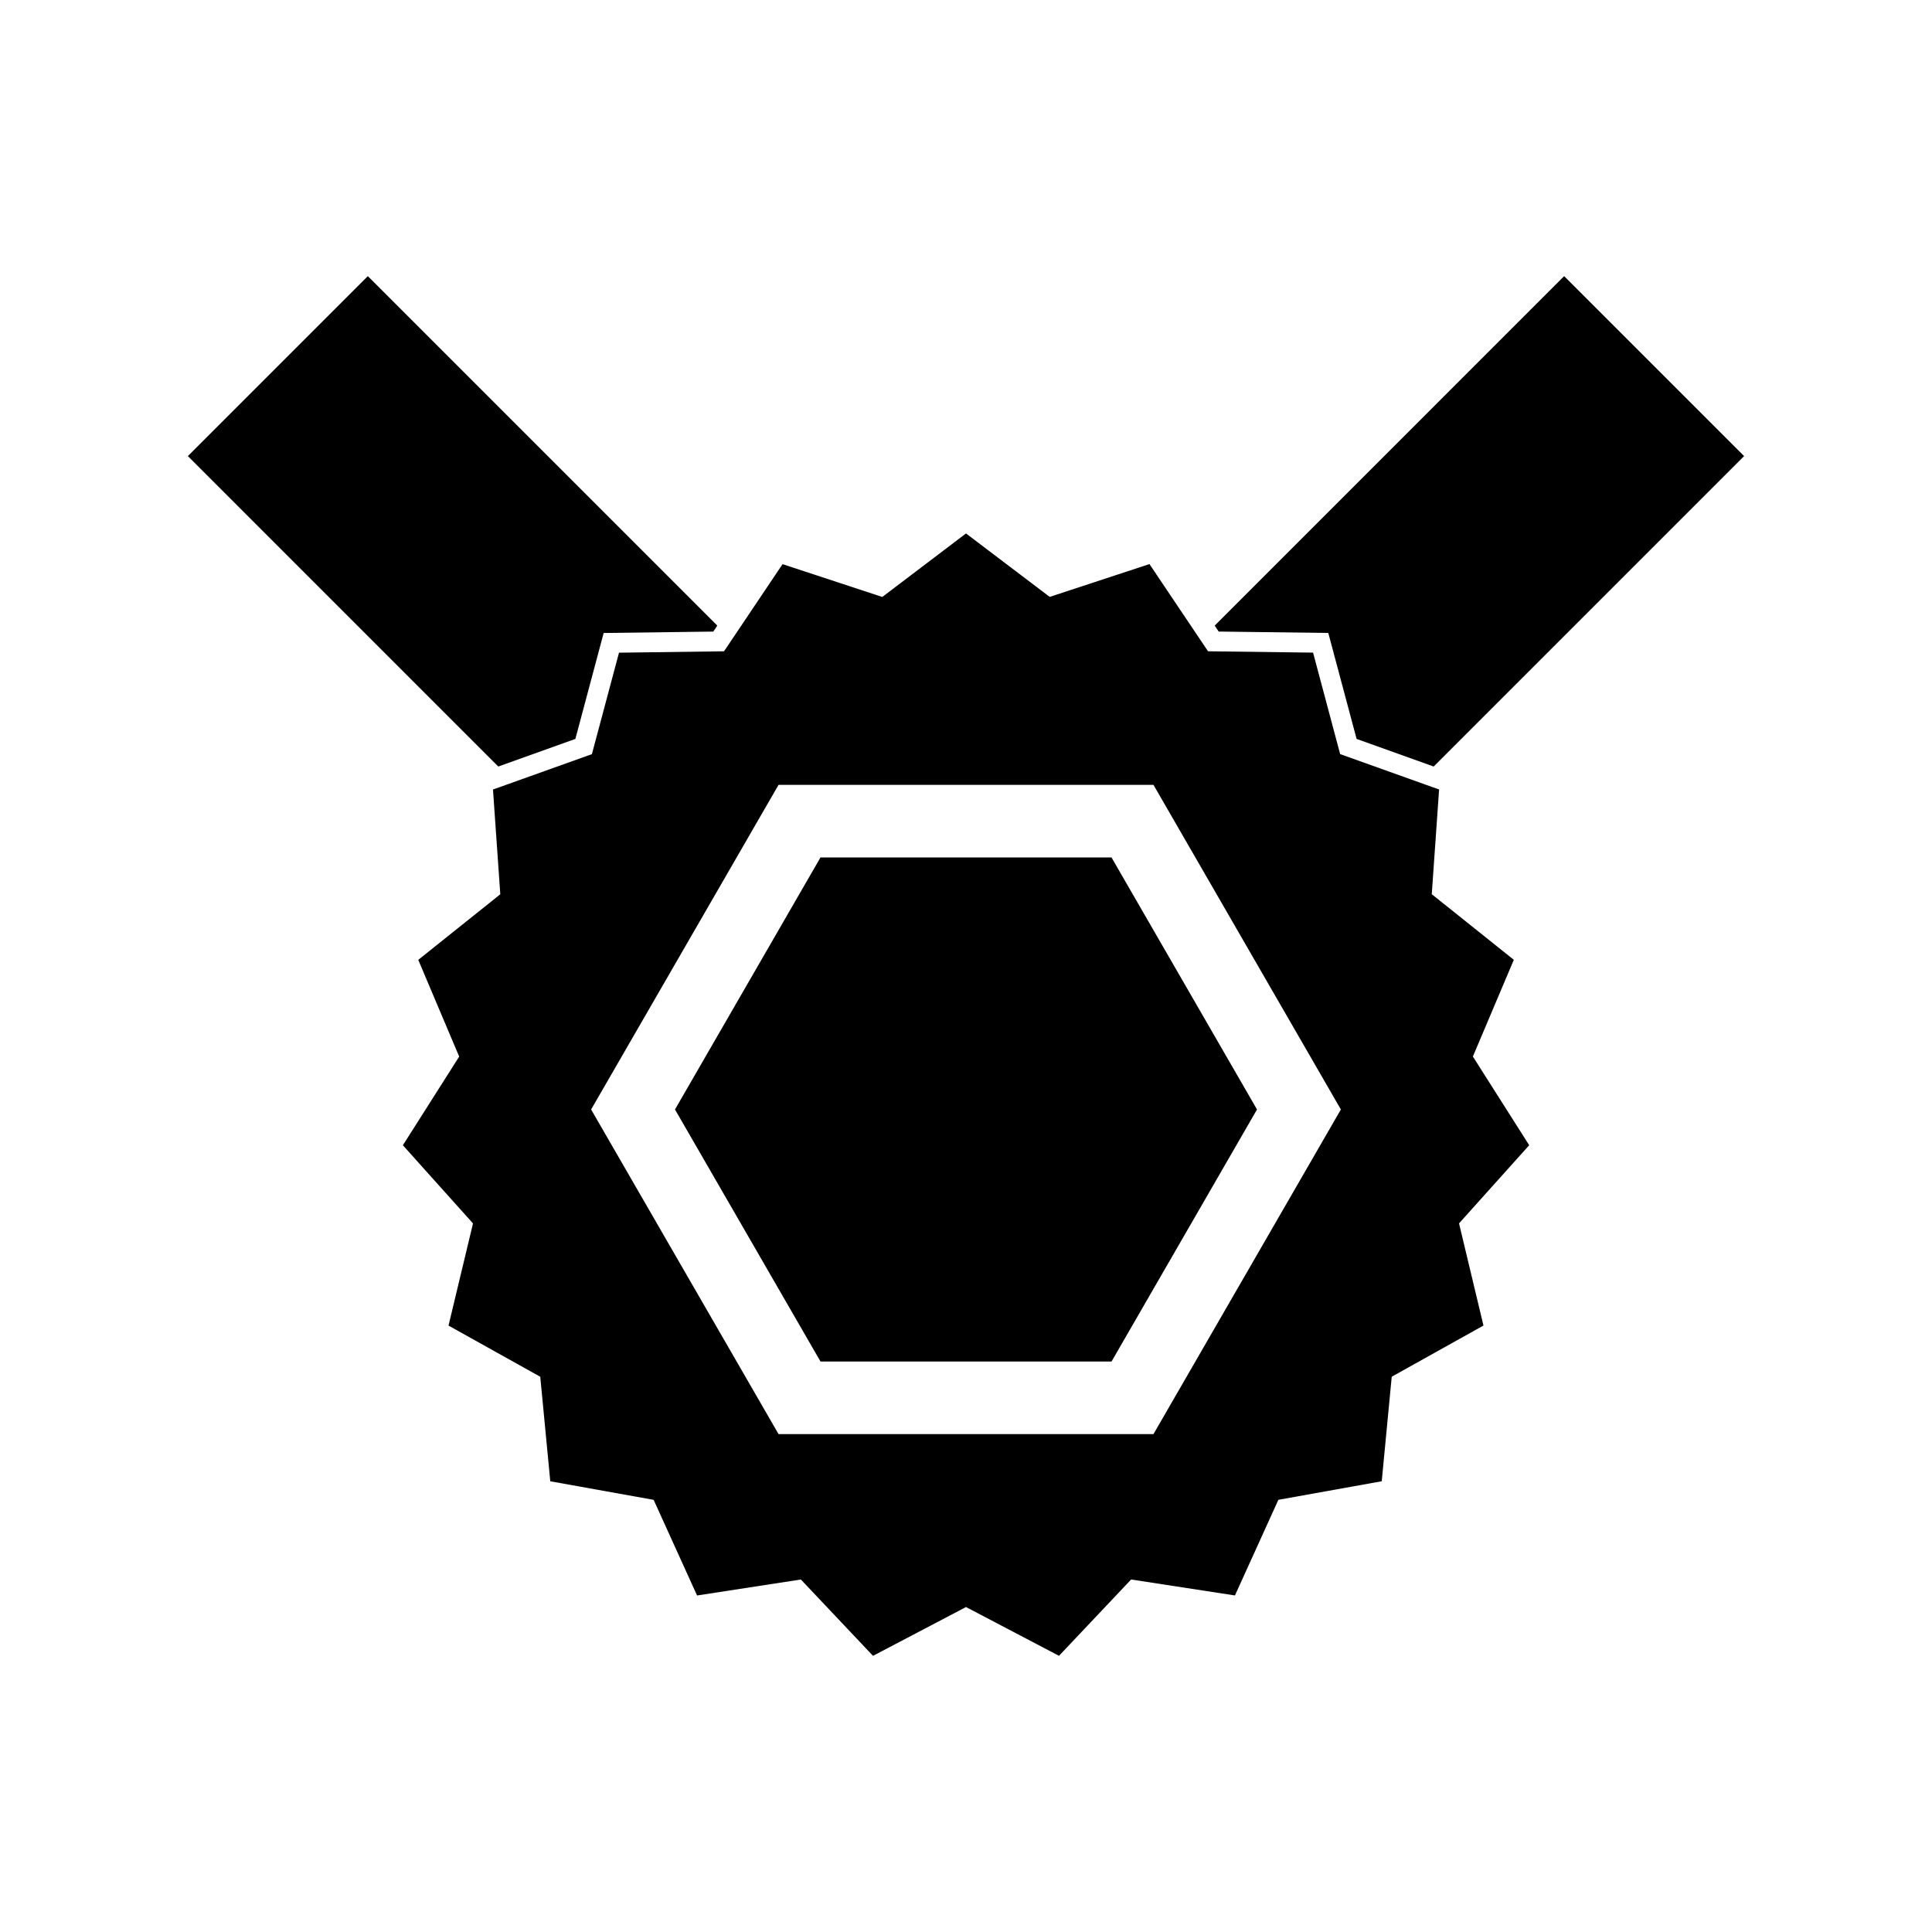
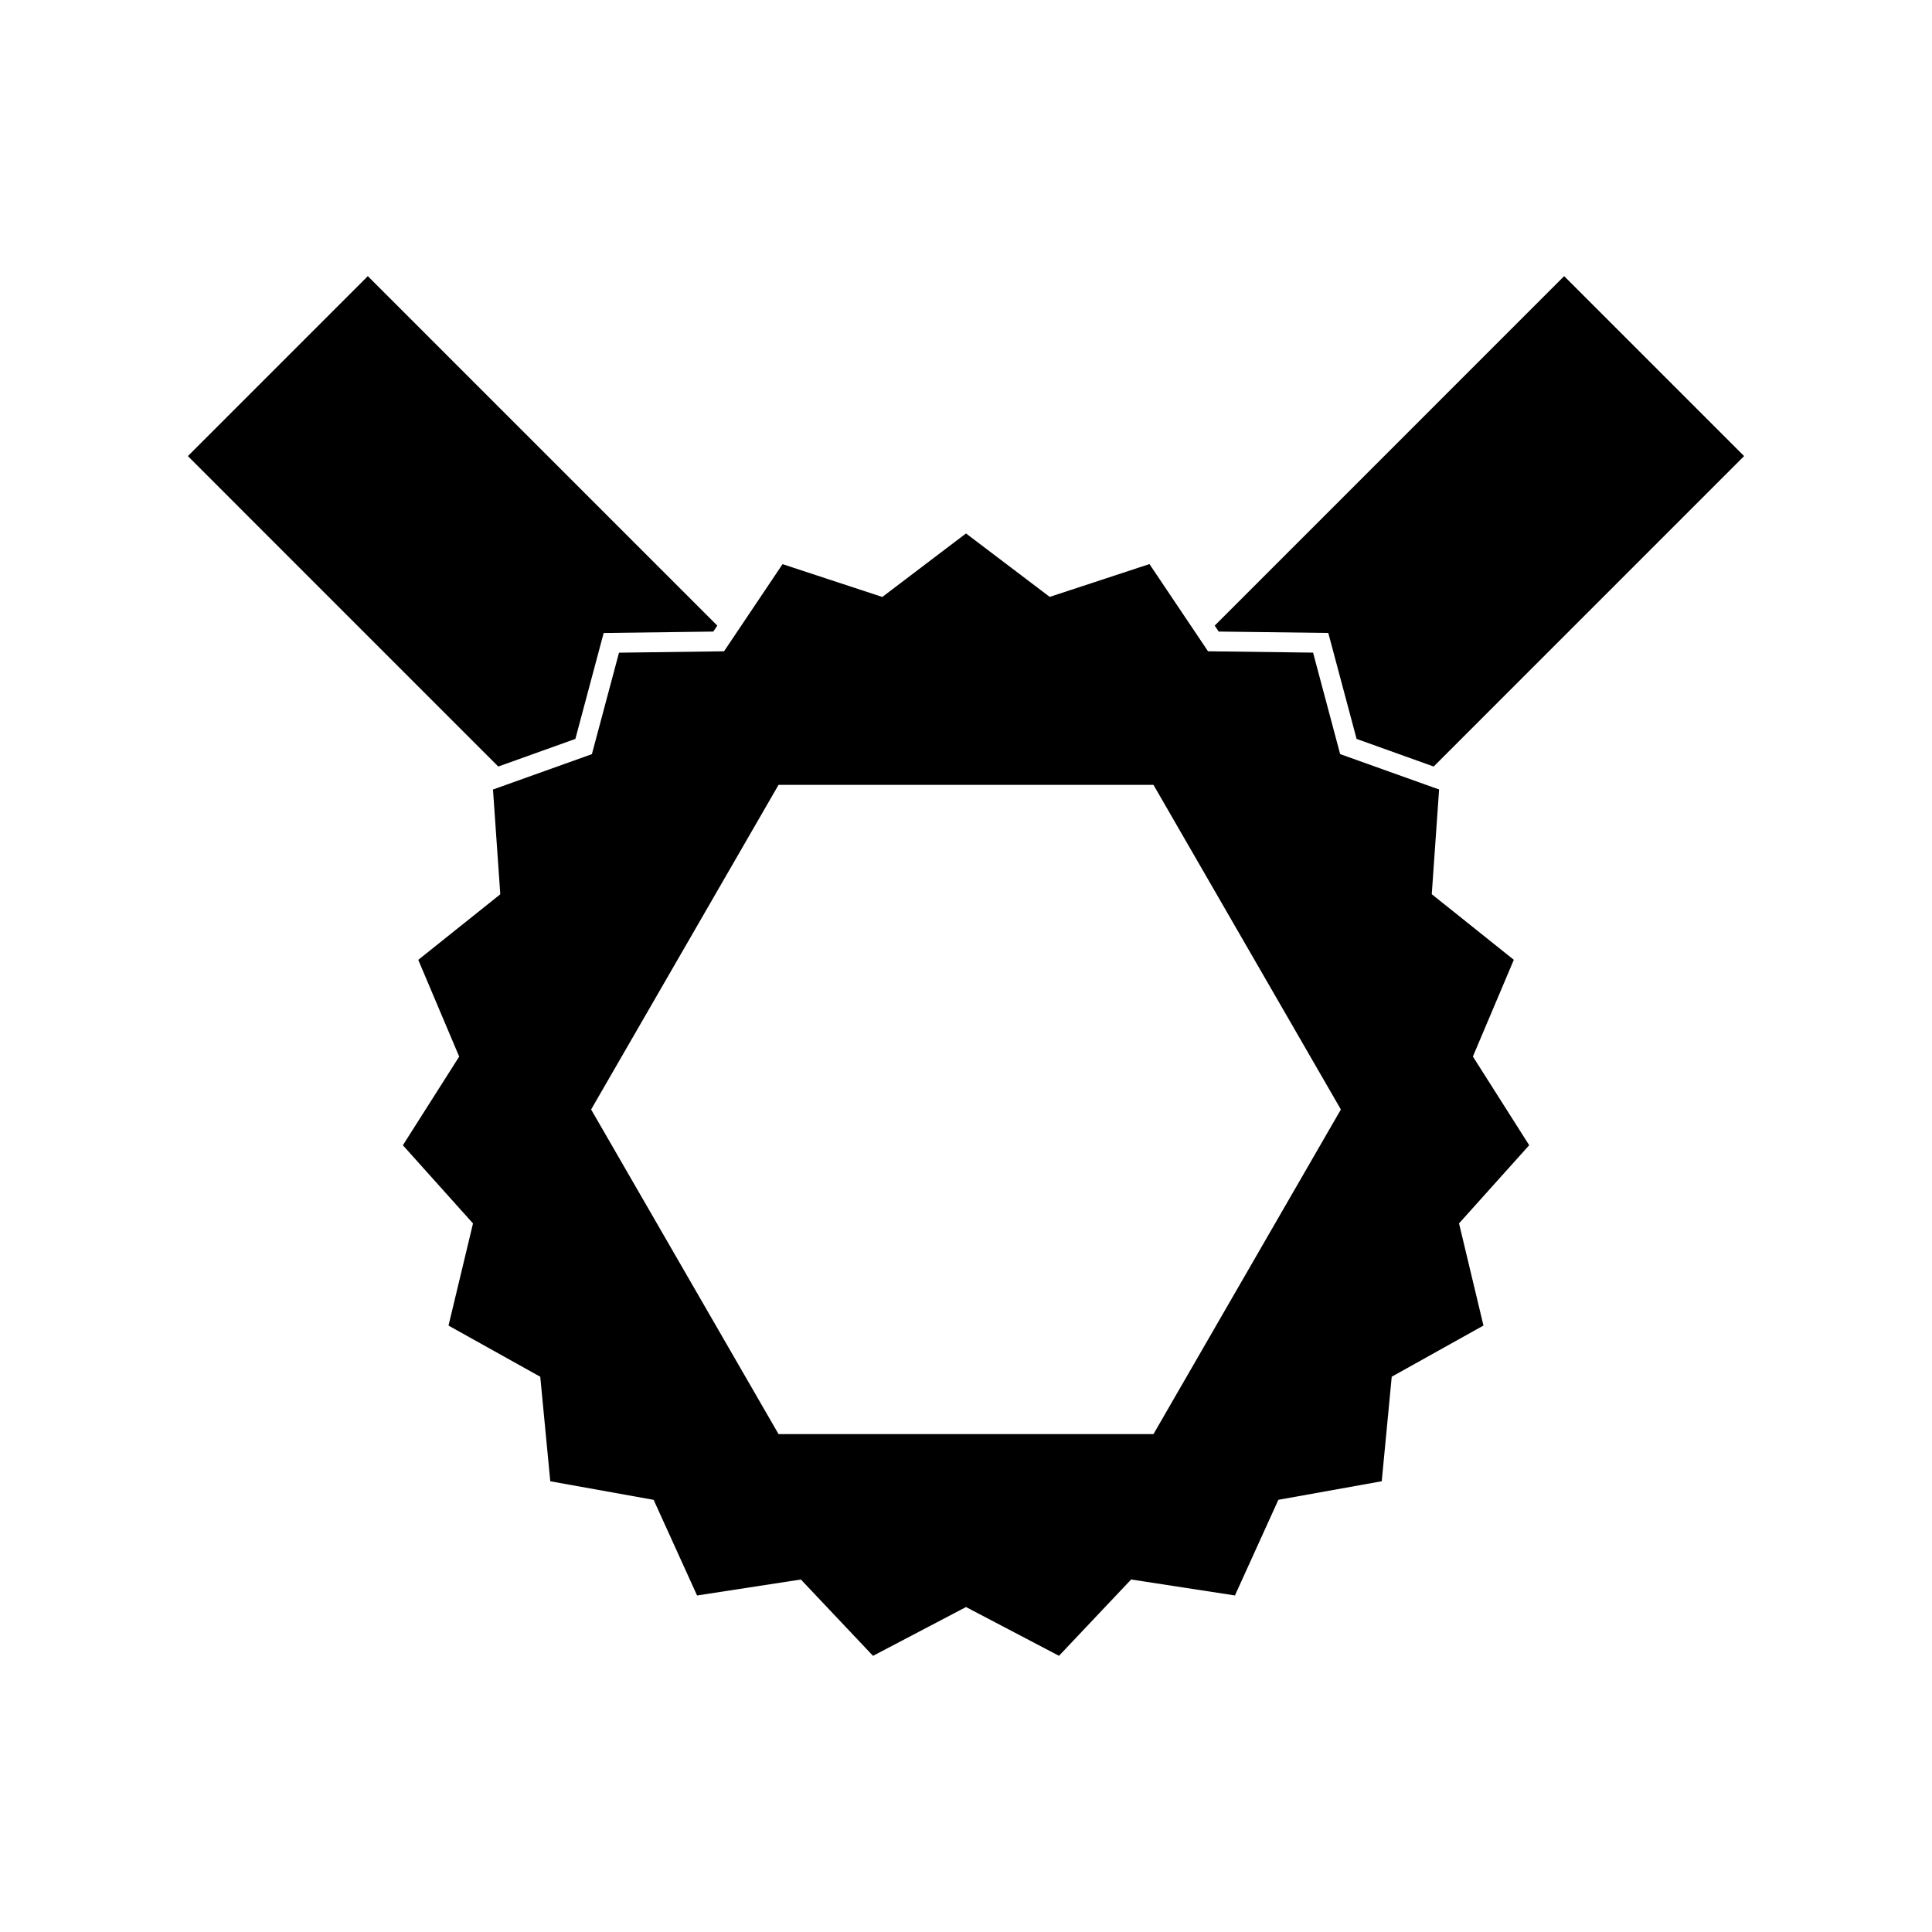
<svg xmlns="http://www.w3.org/2000/svg" fill="#000000" width="800px" height="800px" version="1.1" viewBox="144 144 512 512">
  <g>
    <path d="m296.48 339.82 7.496-28.07 29.059-0.375 1.055-1.582-92.613-92.613-47.688 47.688 82.258 82.27z" />
-     <path d="m361.44 371.23-38.562 66.793 38.562 66.789h77.129l38.551-66.789-38.562-66.793z" />
    <path d="m496.01 311.74 7.504 28.082 20.426 7.316 82.266-82.27-47.688-47.688-92.609 92.613 1.055 1.578z" />
-     <path d="m534.33 423.99 10.848-25.633-21.746-17.383 1.945-27.762-1.625-0.57-24.598-8.797-7.176-26.895-27.84-0.355-4.152-6.184-11.367-16.926-26.434 8.695-22.184-16.812-22.184 16.832-26.434-8.695-15.508 23.094-27.832 0.367-7.184 26.887-24.594 8.797-1.621 0.578 1.938 27.762-21.738 17.383 10.844 25.633-14.922 23.496 18.582 20.719-6.488 27.07 24.312 13.562 2.656 27.699 27.391 4.922 11.508 25.344 27.512-4.234 19.117 20.23 24.645-12.934 24.641 12.926 19.117-20.227 27.512 4.231 11.508-25.344 27.395-4.922 2.648-27.703 24.309-13.562-6.473-27.07 18.594-20.715zm-84.652 100.07h-99.352l-49.672-86.035 49.672-86.035h99.352l49.668 86.035z" />
+     <path d="m534.33 423.99 10.848-25.633-21.746-17.383 1.945-27.762-1.625-0.57-24.598-8.797-7.176-26.895-27.84-0.355-4.152-6.184-11.367-16.926-26.434 8.695-22.184-16.812-22.184 16.832-26.434-8.695-15.508 23.094-27.832 0.367-7.184 26.887-24.594 8.797-1.621 0.578 1.938 27.762-21.738 17.383 10.844 25.633-14.922 23.496 18.582 20.719-6.488 27.07 24.312 13.562 2.656 27.699 27.391 4.922 11.508 25.344 27.512-4.234 19.117 20.23 24.645-12.934 24.641 12.926 19.117-20.227 27.512 4.231 11.508-25.344 27.395-4.922 2.648-27.703 24.309-13.562-6.473-27.07 18.594-20.715zm-84.652 100.07h-99.352l-49.672-86.035 49.672-86.035h99.352l49.668 86.035" />
  </g>
</svg>